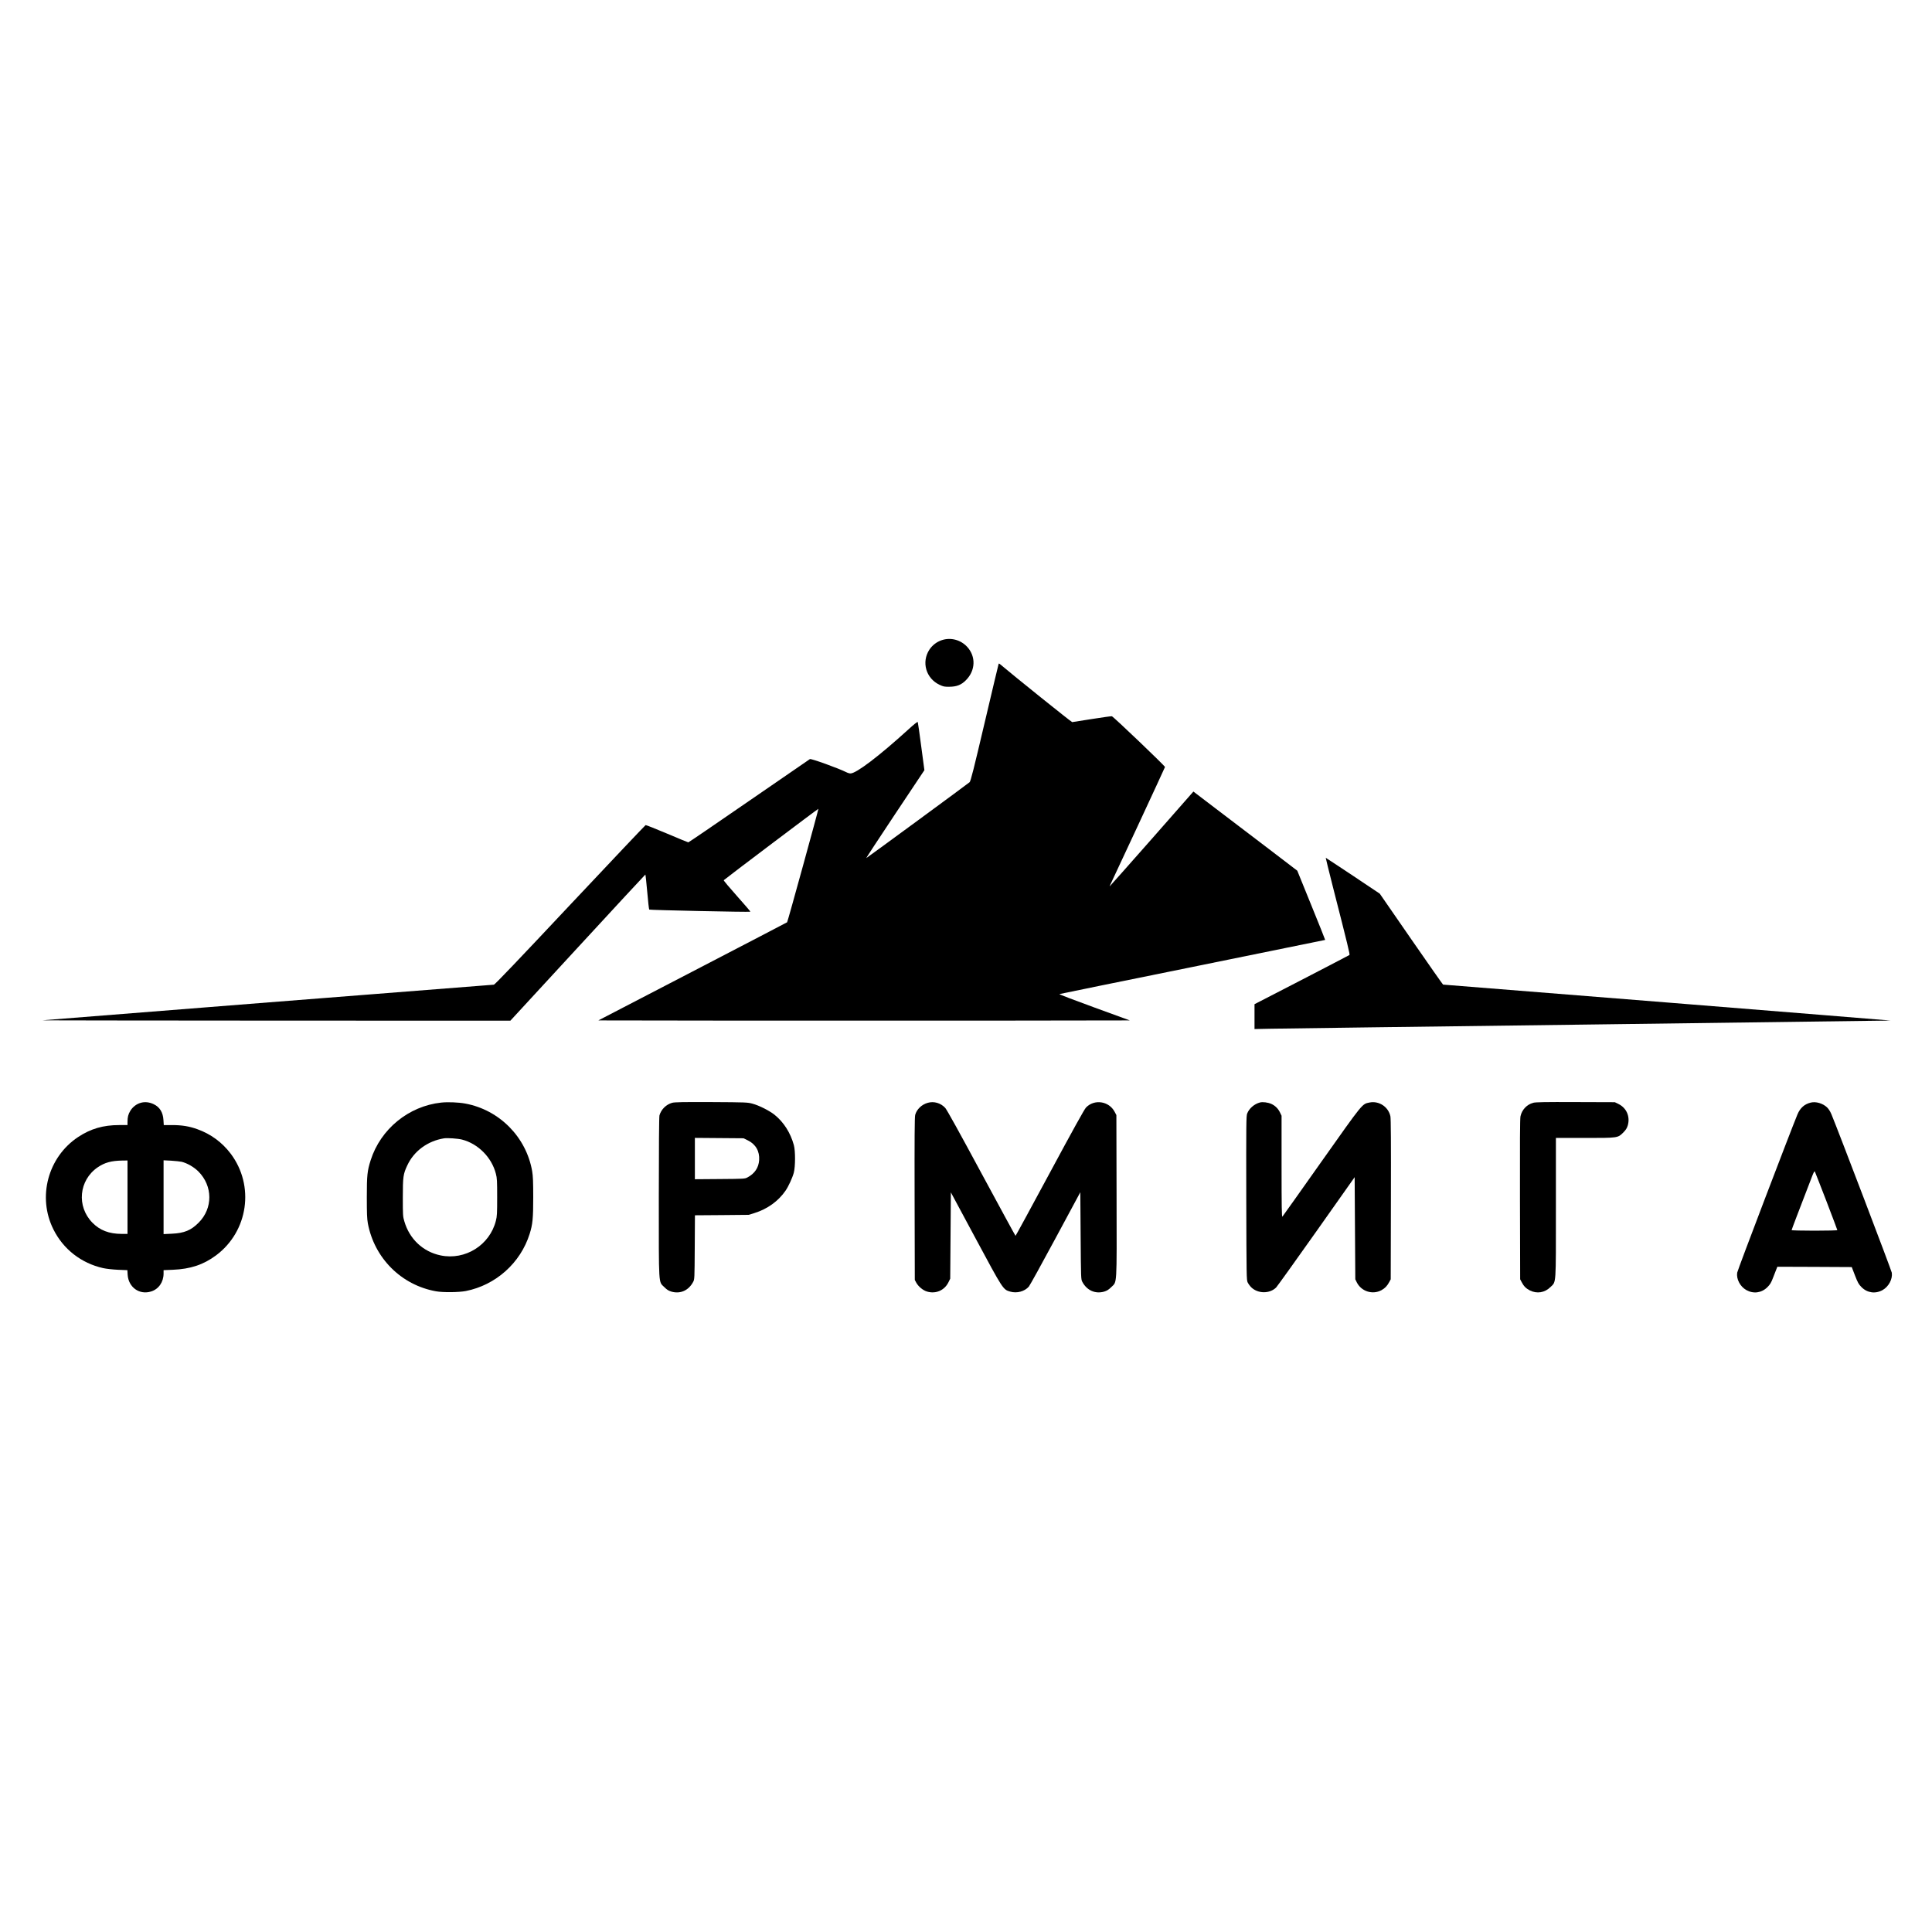
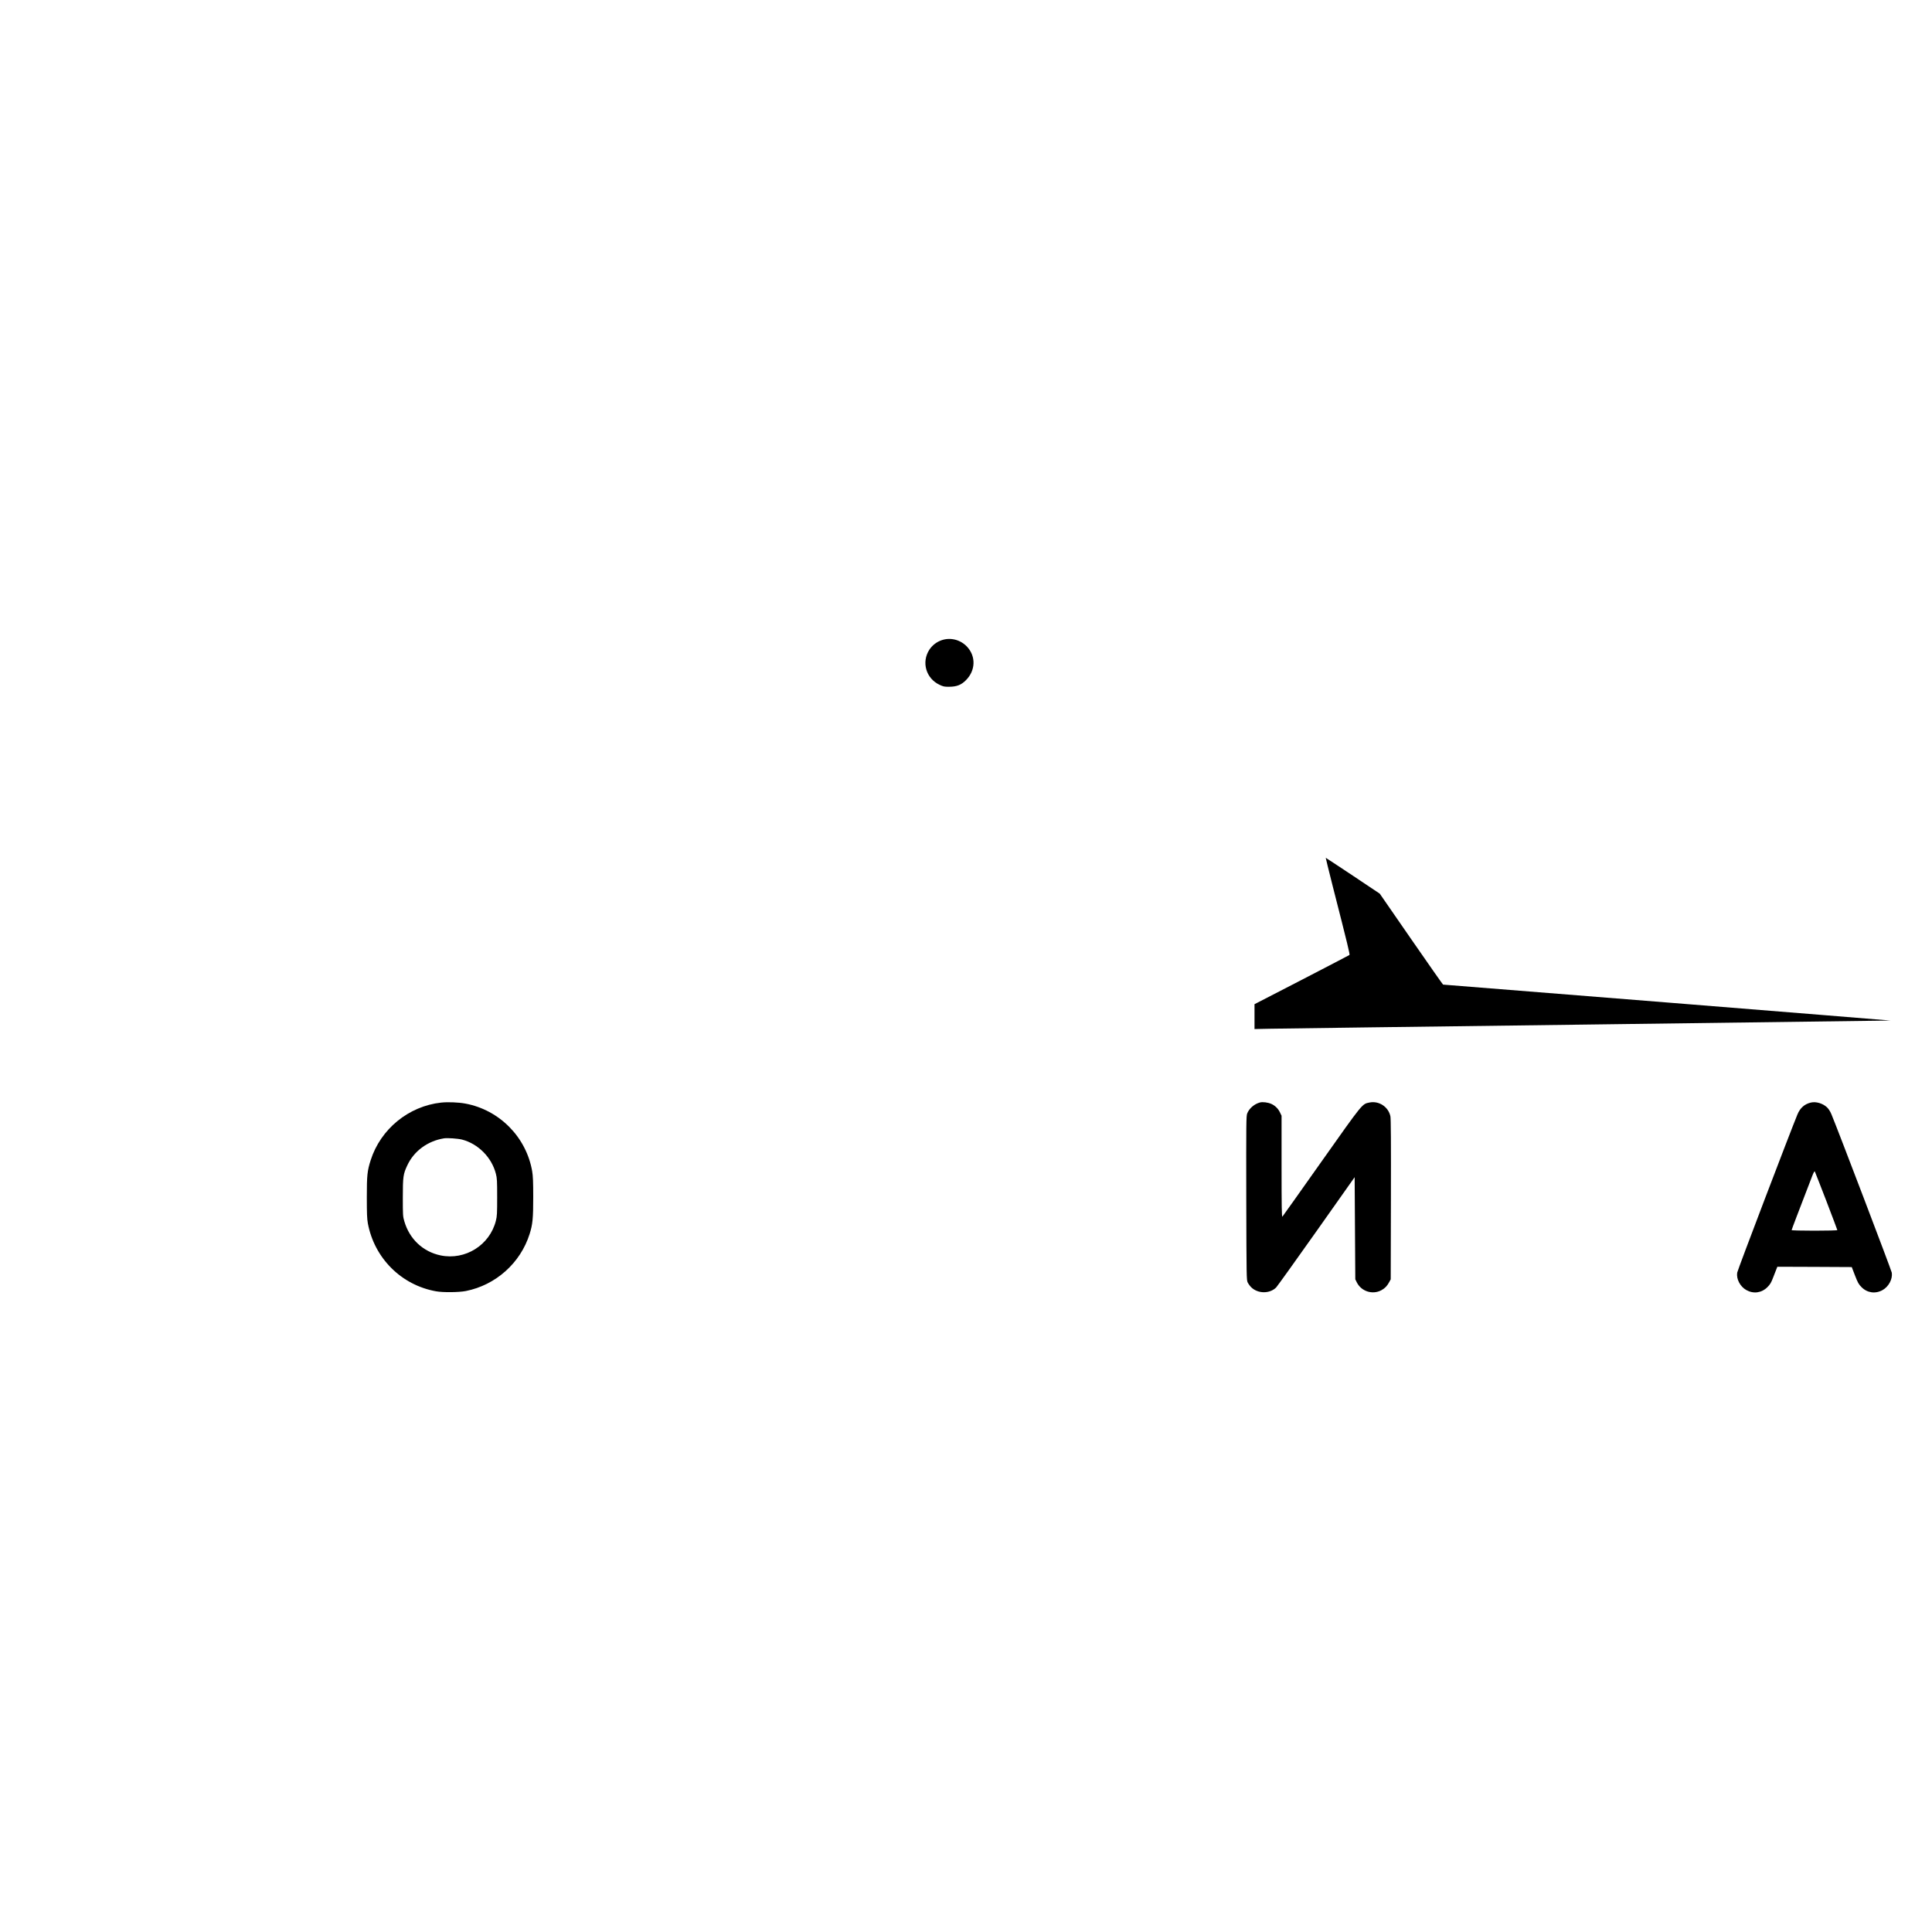
<svg xmlns="http://www.w3.org/2000/svg" version="1.0" width="3000pt" height="3000pt" viewBox="0 0 3000 3000" preserveAspectRatio="xMidYMid meet">
  <g transform="translate(0,3000) scale(0.1,-0.1)" fill="#000000" stroke="none">
    <path d="M14625 20060 c-81 -27 -148 -79 -195 -150 -124 -193 -51 -444 158 -543 59 -28 77 -32 152 -31 116 1 186 28 260 103 148 149 156 366 19 516 -101 110 -256 151 -394 105z" />
-     <path d="M15507 19693 c-2 -4 -100 -415 -217 -913 -172 -732 -217 -909 -234 -926 -18 -18 -1568 -1156 -1604 -1178 -7 -4 193 301 444 678 l458 687 -49 367 c-26 202 -51 373 -54 380 -5 8 -58 -34 -156 -124 -453 -411 -800 -674 -889 -674 -15 0 -43 8 -64 19 -119 60 -548 215 -566 204 -6 -4 -431 -297 -945 -650 -513 -354 -937 -643 -943 -643 -5 0 -154 61 -330 136 -176 74 -326 134 -333 132 -6 -2 -535 -560 -1174 -1240 -795 -847 -1168 -1238 -1182 -1238 -21 0 -6951 -547 -7009 -553 -19 -2 1608 -4 3615 -5 l3650 -1 1045 1134 c575 624 1048 1135 1051 1135 3 0 16 -120 29 -267 12 -148 27 -272 31 -277 8 -8 1549 -41 1571 -33 4 1 -89 110 -207 242 -118 132 -211 243 -207 247 25 25 1467 1113 1470 1109 3 -9 -477 -1755 -486 -1762 -4 -3 -665 -348 -1469 -765 l-1462 -759 2065 -3 c1136 -1 2993 -1 4127 0 l2061 3 -554 202 c-305 111 -548 204 -540 207 8 3 940 193 2070 422 1130 230 2056 418 2057 419 2 1 -95 243 -215 538 l-218 537 -474 362 c-261 198 -624 475 -807 614 l-332 253 -646 -735 c-356 -404 -649 -734 -651 -734 -3 0 -3 4 0 8 12 20 856 1835 856 1842 0 17 -804 785 -825 788 -12 2 -152 -18 -311 -43 -159 -25 -296 -47 -305 -48 -11 -1 -913 723 -1121 900 -9 8 -18 11 -21 6z" />
    <path d="M20696 16233 c237 -928 267 -1054 258 -1062 -5 -4 -339 -178 -741 -386 l-733 -378 0 -193 0 -193 248 5 c136 3 2357 32 4936 65 2580 33 4691 61 4692 62 2 2 -6933 559 -6948 558 -3 -1 -226 317 -495 706 l-488 706 -417 279 c-230 153 -420 278 -422 278 -2 0 48 -201 110 -447z" />
-     <path d="M2187 12876 c-67 -18 -126 -64 -163 -124 -33 -55 -44 -97 -44 -174 l0 -48 -129 0 c-249 0 -444 -57 -640 -187 -468 -312 -633 -932 -381 -1434 153 -307 432 -524 770 -600 49 -11 148 -22 231 -26 l147 -6 4 -71 c13 -196 183 -317 364 -260 118 36 194 147 194 279 l0 52 143 6 c274 11 477 79 672 224 500 373 602 1081 227 1579 -133 176 -310 306 -518 380 -127 46 -241 64 -394 64 l-127 0 -5 78 c-7 119 -57 201 -151 246 -65 32 -138 40 -200 22z m-207 -1466 l0 -570 -92 0 c-194 1 -336 55 -453 174 -249 253 -210 660 82 860 109 74 211 102 381 105 l82 1 0 -570z m840 550 c86 -21 191 -81 260 -150 225 -225 228 -572 5 -795 -119 -120 -223 -163 -417 -172 l-128 -6 0 573 0 573 118 -6 c64 -4 137 -12 162 -17z" />
    <path d="M6850 12879 c-505 -55 -940 -411 -1094 -894 -53 -167 -60 -234 -60 -575 0 -253 3 -333 16 -406 101 -541 520 -959 1058 -1055 108 -20 354 -17 463 4 465 92 849 435 991 886 47 149 56 239 56 572 0 236 -4 327 -16 400 -91 532 -509 955 -1039 1053 -109 20 -272 26 -375 15z m323 -574 c252 -65 462 -277 527 -531 18 -68 20 -111 20 -364 0 -253 -2 -296 -20 -366 -95 -378 -476 -617 -858 -538 -274 57 -484 254 -564 531 -22 73 -23 96 -23 368 0 323 6 364 69 498 103 223 316 380 571 421 53 8 213 -3 278 -19z" />
-     <path d="M10438 12876 c-94 -26 -172 -103 -198 -196 -6 -22 -10 -493 -10 -1271 0 -1409 -6 -1304 85 -1395 41 -41 65 -56 110 -70 139 -40 267 17 338 150 22 40 22 48 25 538 l3 497 417 3 417 4 88 27 c203 63 374 186 486 350 45 66 106 198 127 277 25 92 26 339 1 429 -52 191 -158 357 -300 471 -79 63 -238 144 -342 172 -77 21 -100 22 -640 25 -435 2 -570 -1 -607 -11z m1175 -584 c122 -60 184 -169 175 -306 -8 -118 -69 -209 -180 -268 -42 -23 -48 -23 -430 -26 l-388 -3 0 321 0 321 378 -3 377 -3 68 -33z" />
-     <path d="M14408 12876 c-95 -26 -173 -100 -197 -188 -9 -32 -11 -358 -9 -1303 l3 -1260 22 -41 c33 -61 106 -122 171 -140 134 -39 268 20 329 144 l28 57 5 670 5 670 384 -715 c427 -795 426 -794 537 -826 104 -30 224 2 290 78 16 19 202 356 414 750 l385 715 5 -676 c5 -673 5 -676 27 -717 71 -132 200 -189 338 -150 45 14 69 29 110 69 92 93 86 -22 83 1413 l-3 1259 -27 51 c-88 167 -316 201 -445 66 -26 -28 -202 -345 -563 -1016 -289 -537 -528 -976 -531 -976 -3 0 -241 438 -530 973 -342 635 -537 987 -562 1014 -69 75 -174 106 -269 79z" />
    <path d="M19565 12881 c-88 -23 -169 -93 -199 -172 -15 -40 -16 -149 -14 -1314 3 -1233 4 -1271 22 -1309 11 -22 35 -55 54 -74 103 -102 287 -104 388 -4 16 17 298 409 625 872 l594 841 5 -793 5 -793 23 -47 c70 -141 245 -197 383 -122 56 31 88 65 122 128 l22 41 3 1240 c2 882 0 1255 -8 1292 -32 147 -178 243 -325 213 -116 -24 -95 2 -745 -917 -327 -464 -601 -848 -607 -855 -10 -10 -13 146 -13 778 l0 789 -24 50 c-29 61 -76 107 -136 134 -53 23 -132 33 -175 22z" />
-     <path d="M23808 12876 c-100 -27 -176 -108 -198 -210 -8 -36 -10 -415 -8 -1291 l3 -1240 24 -45 c32 -62 67 -97 125 -127 111 -56 233 -37 323 53 89 88 83 5 83 1236 l0 1078 448 0 c519 0 512 -1 599 85 40 41 55 65 69 110 39 136 -19 271 -144 332 l-57 28 -610 2 c-471 2 -621 -1 -657 -11z" />
    <path d="M28117 12879 c-98 -24 -164 -83 -206 -183 -113 -274 -931 -2420 -936 -2458 -15 -100 46 -216 142 -270 111 -62 237 -45 327 45 43 43 59 69 90 152 21 55 45 115 52 133 l13 32 577 -2 578 -3 50 -130 c44 -113 57 -137 102 -182 89 -90 216 -107 327 -45 94 53 157 170 143 269 -5 35 -830 2201 -937 2459 -17 42 -44 85 -67 107 -66 64 -174 96 -255 76z m243 -1529 c93 -243 170 -447 170 -451 0 -5 -160 -9 -355 -9 -195 0 -355 4 -355 9 0 7 109 293 320 840 23 59 35 80 41 69 4 -8 85 -214 179 -458z" />
  </g>
</svg>